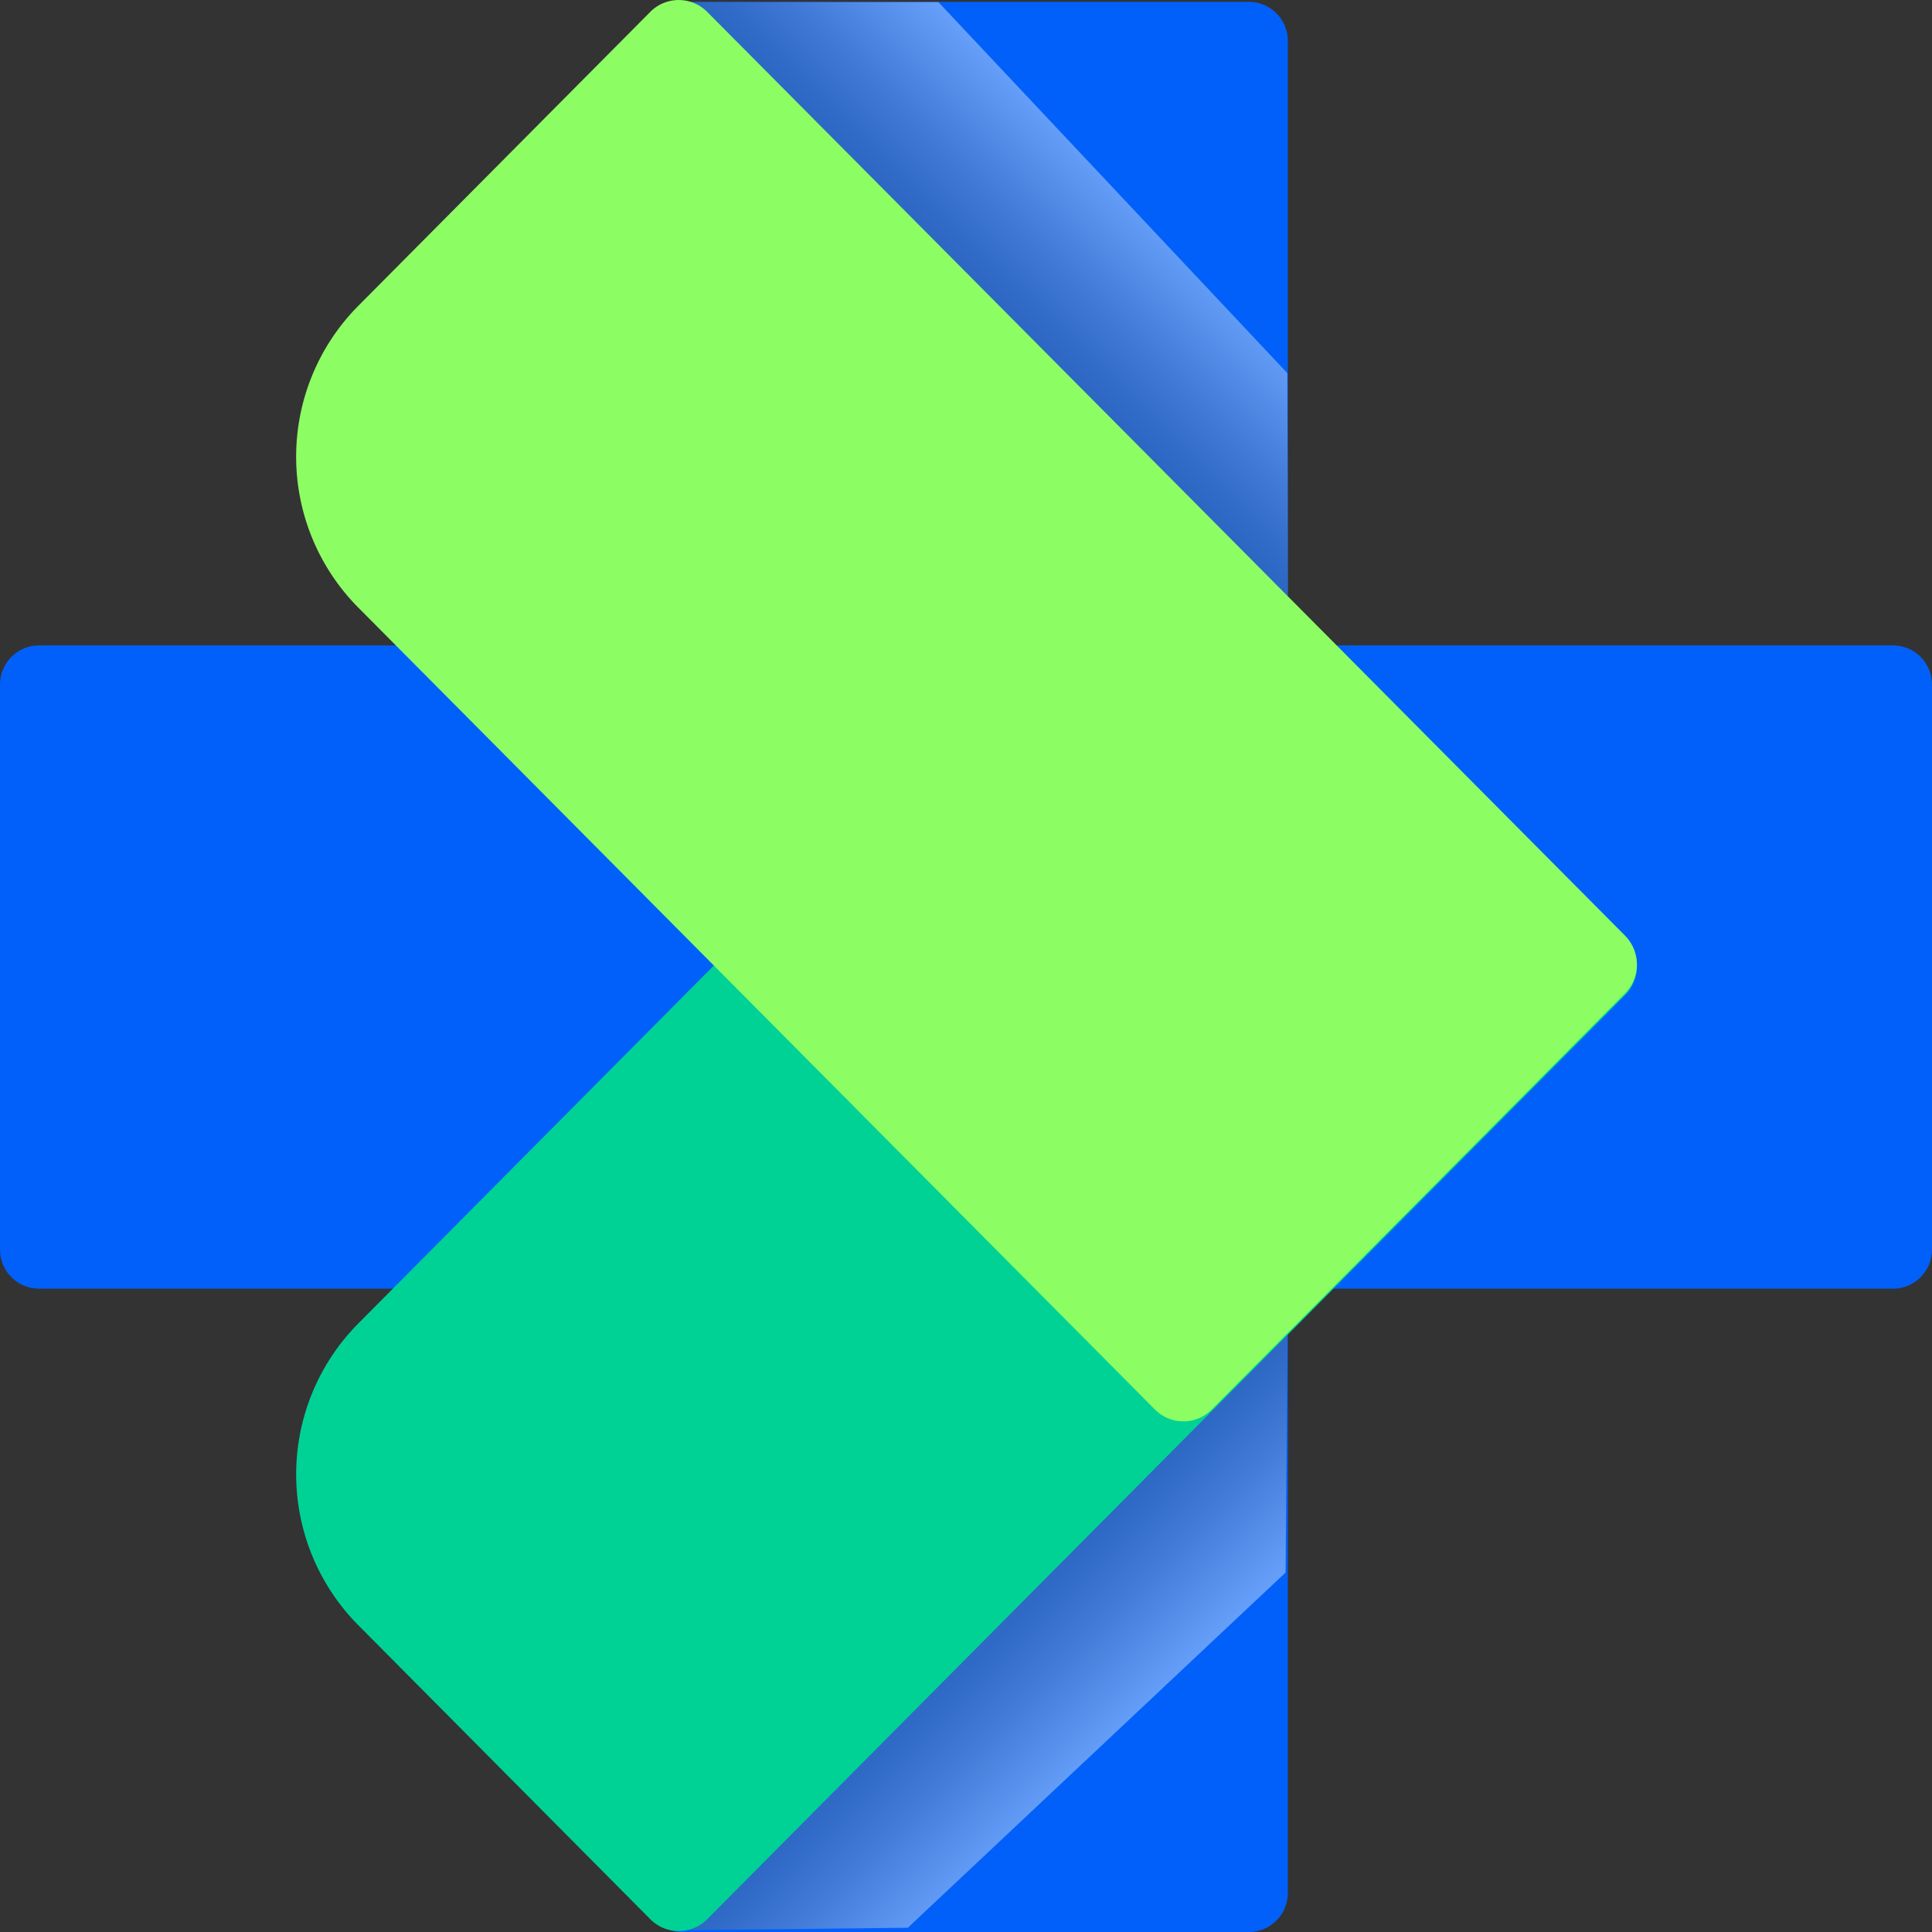
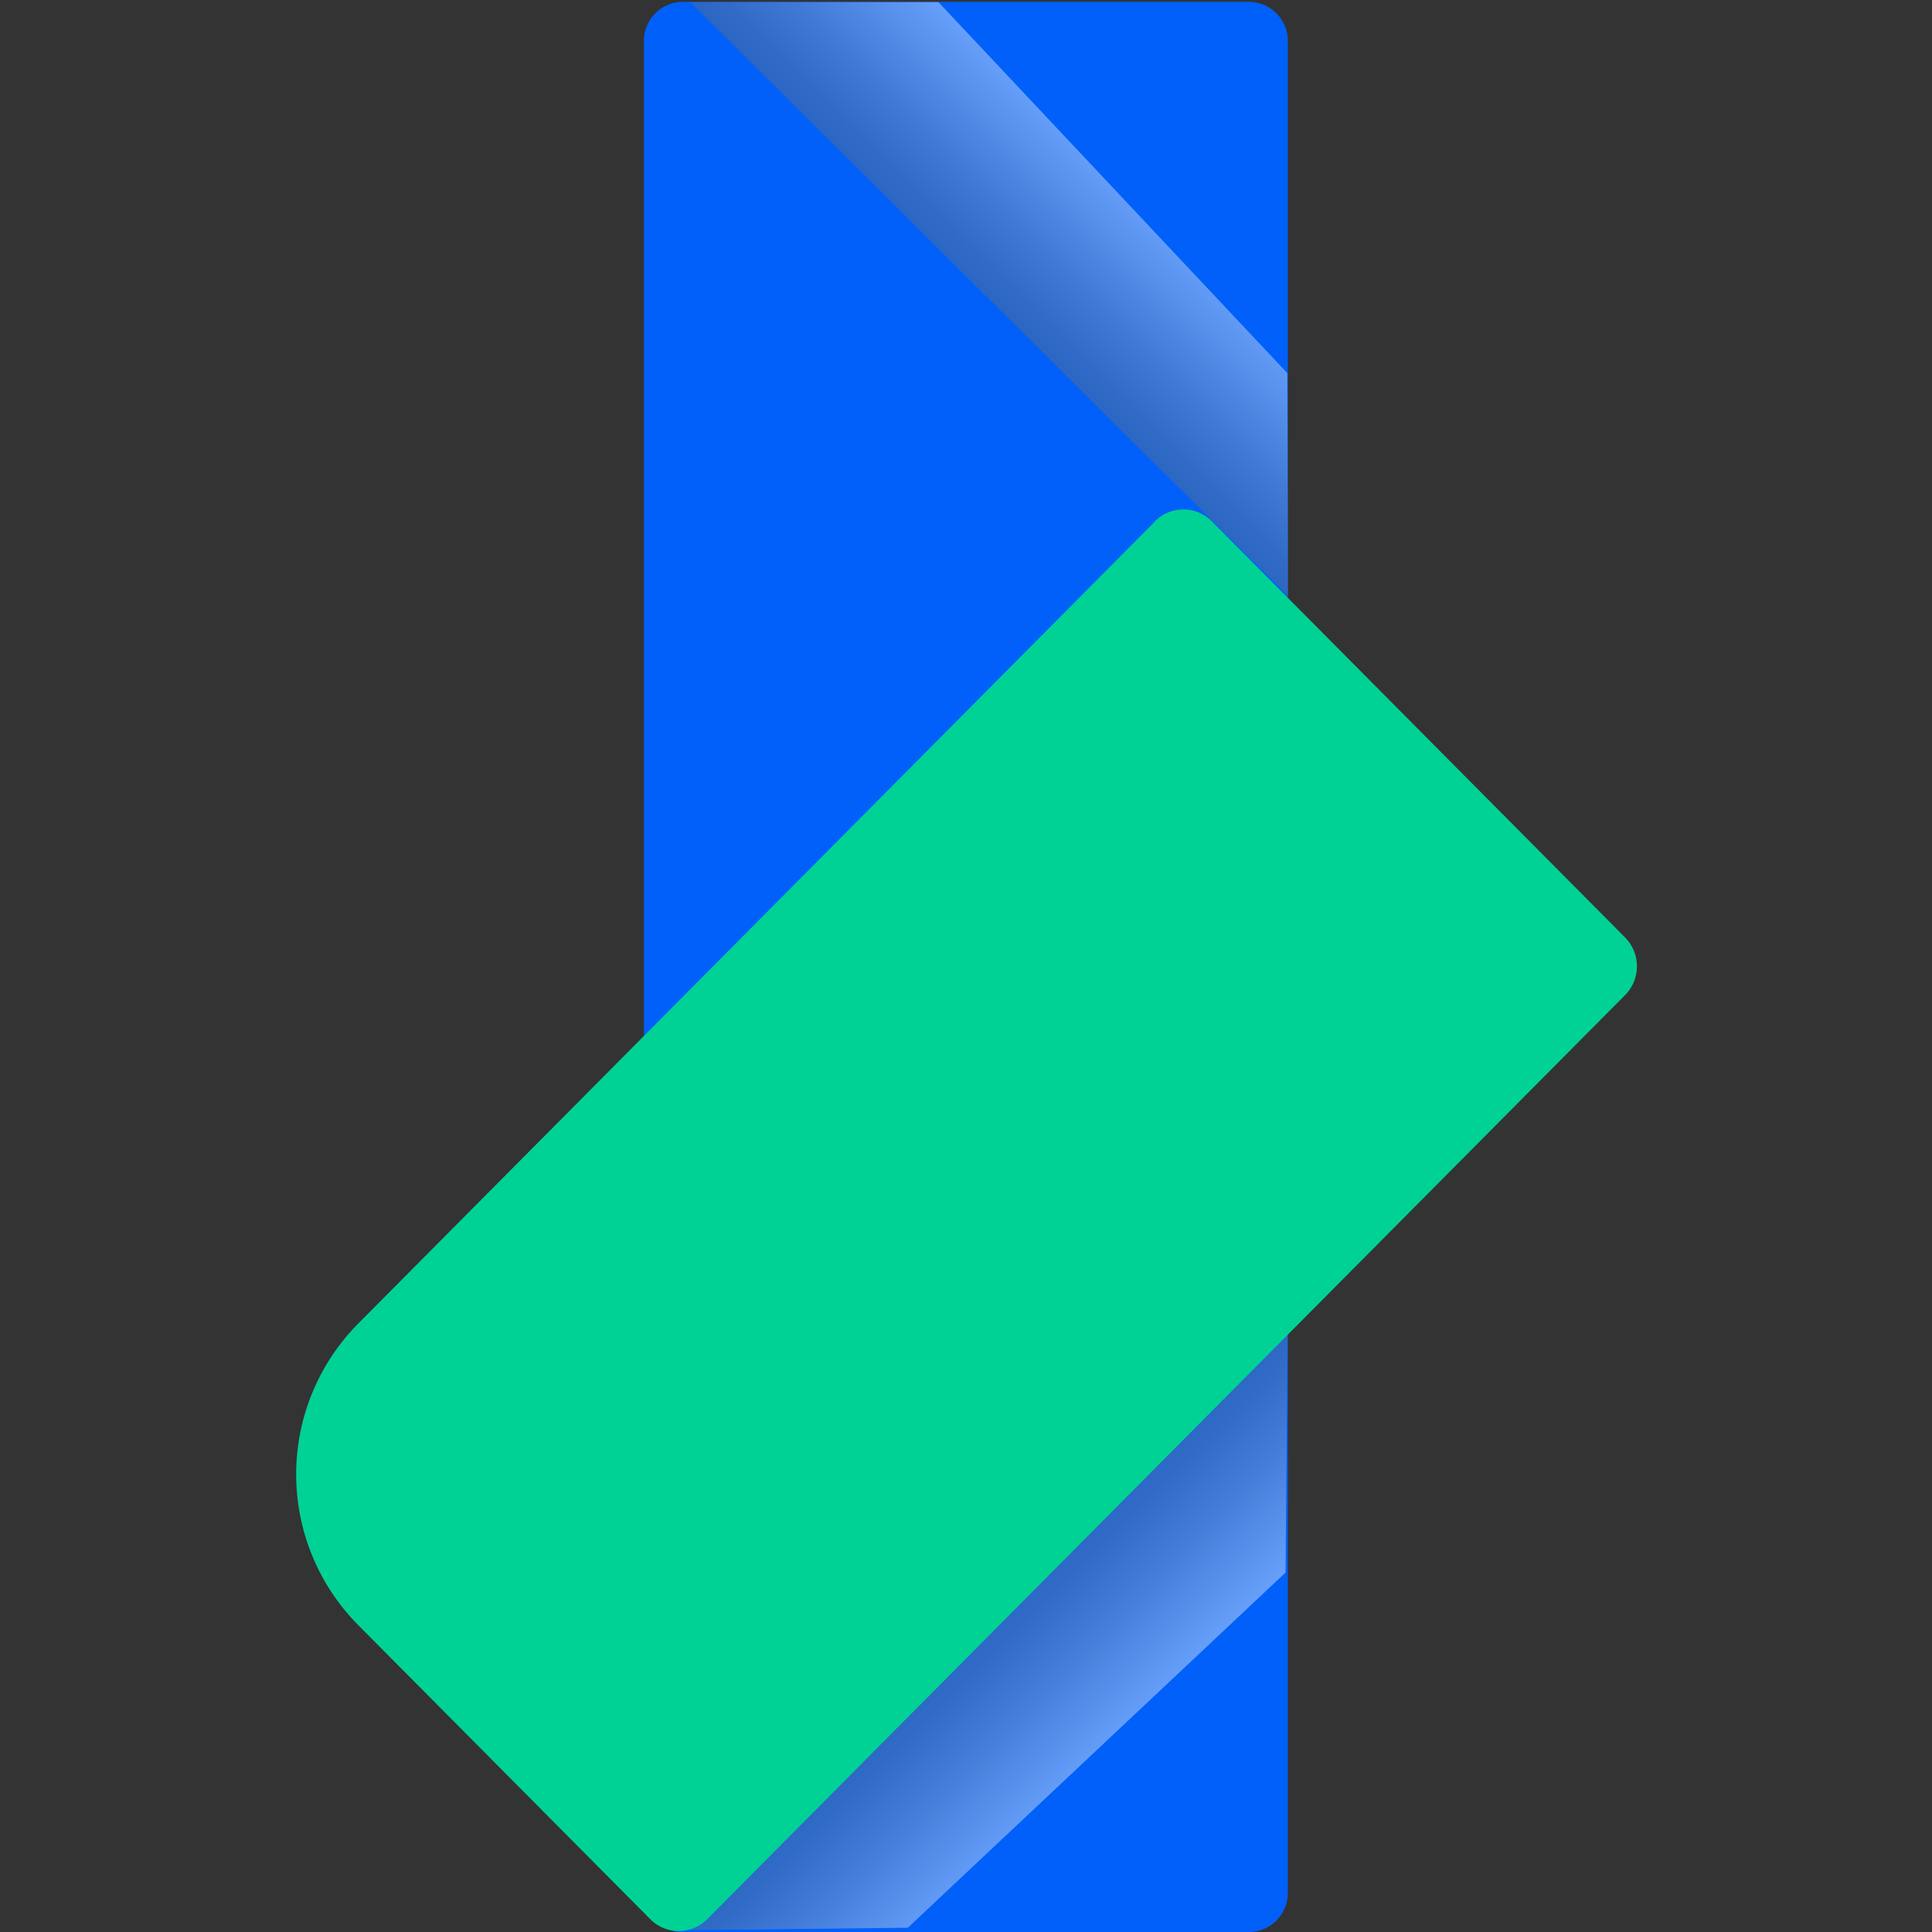
<svg xmlns="http://www.w3.org/2000/svg" width="48" height="48" fill="none">
  <rect width="100%" height="100%" fill="#333333" stroke="none" />
  <path fill="#0060F9" d="M31.024.045H16.97a.971.971 0 0 0-.972.971V47.03c0 .536.435.971.972.971h14.054a.971.971 0 0 0 .972-.97V1.015a.971.971 0 0 0-.972-.97z" />
-   <path fill="#0060F9" d="M47.028 16.035H.972a.971.971 0 0 0-.972.97v14.042c0 .536.435.97.972.97h46.056a.971.971 0 0 0 .972-.97V17.005a.971.971 0 0 0-.972-.97z" />
  <path fill="url(#a)" d="m31.983 9.27.019 5.543L17.145.052h6.169l8.67 9.219z" opacity=".4" style="mix-blend-mode:multiply" />
  <path fill="url(#b)" d="m22.555 47.894-5.598.062 15.033-15.1-.05 6.213-9.385 8.825z" opacity=".4" style="mix-blend-mode:multiply" />
  <path fill="#00D295" d="M28.692 12.953a.996.996 0 0 1 1.417 0l10.268 10.34a1.02 1.02 0 0 1 0 1.428l-22.806 22.96a.996.996 0 0 1-1.416 0l-7.26-7.31a5.323 5.323 0 0 1 0-7.483l19.797-19.929v-.006z" />
-   <path fill="#8DFD64" d="M28.692 35.017a.996.996 0 0 0 1.417 0l10.268-10.34a1.02 1.02 0 0 0 0-1.428L17.571.296a.996.996 0 0 0-1.416 0l-7.26 7.309a5.323 5.323 0 0 0 0 7.484l19.797 19.928z" />
  <defs>
    <linearGradient id="a" x1="21.211" x2="24.293" y1="4.117" y2="1.032" gradientUnits="userSpaceOnUse">
      <stop stop-color="#6D6E71" />
      <stop offset=".15" stop-color="#7B7C7F" />
      <stop offset=".44" stop-color="#A3A3A5" />
      <stop offset=".83" stop-color="#E2E2E3" />
      <stop offset="1" stop-color="#fff" />
    </linearGradient>
    <linearGradient id="b" x1="24.938" x2="28.016" y1="39.906" y2="42.987" gradientUnits="userSpaceOnUse">
      <stop stop-color="#6D6E71" />
      <stop offset=".15" stop-color="#7B7C7F" />
      <stop offset=".44" stop-color="#A3A3A5" />
      <stop offset=".83" stop-color="#E2E2E3" />
      <stop offset="1" stop-color="#fff" />
    </linearGradient>
  </defs>
</svg>